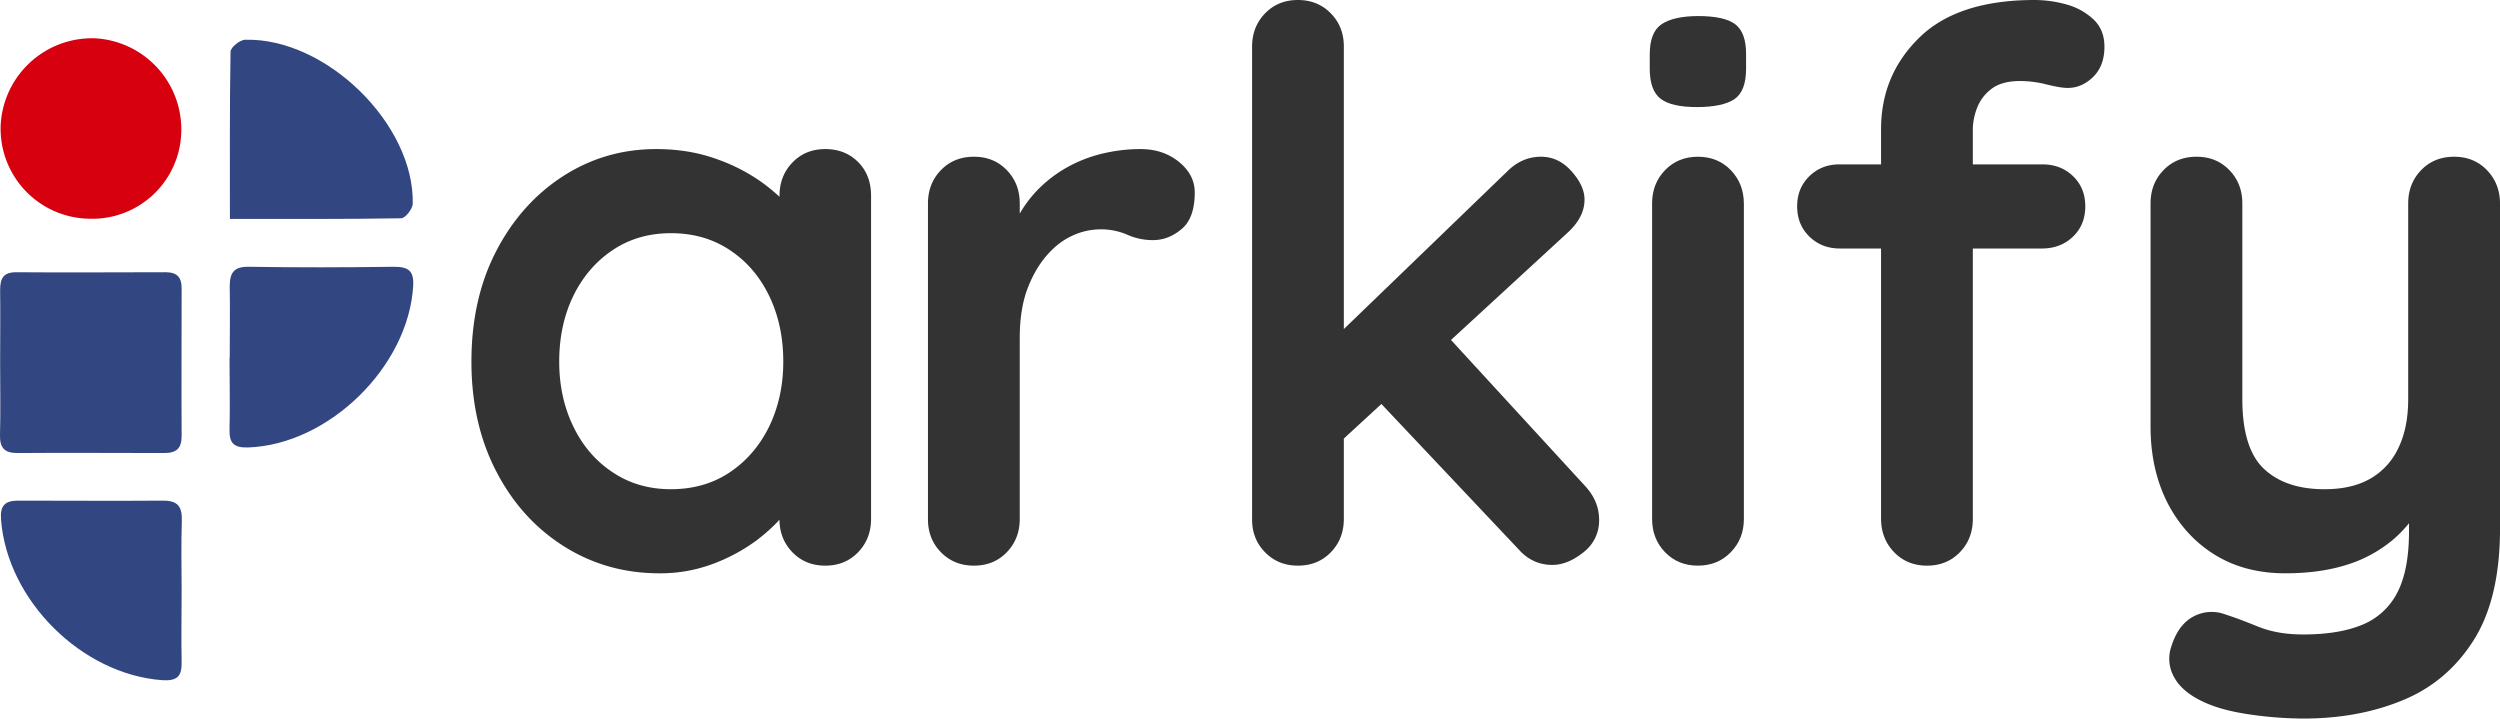
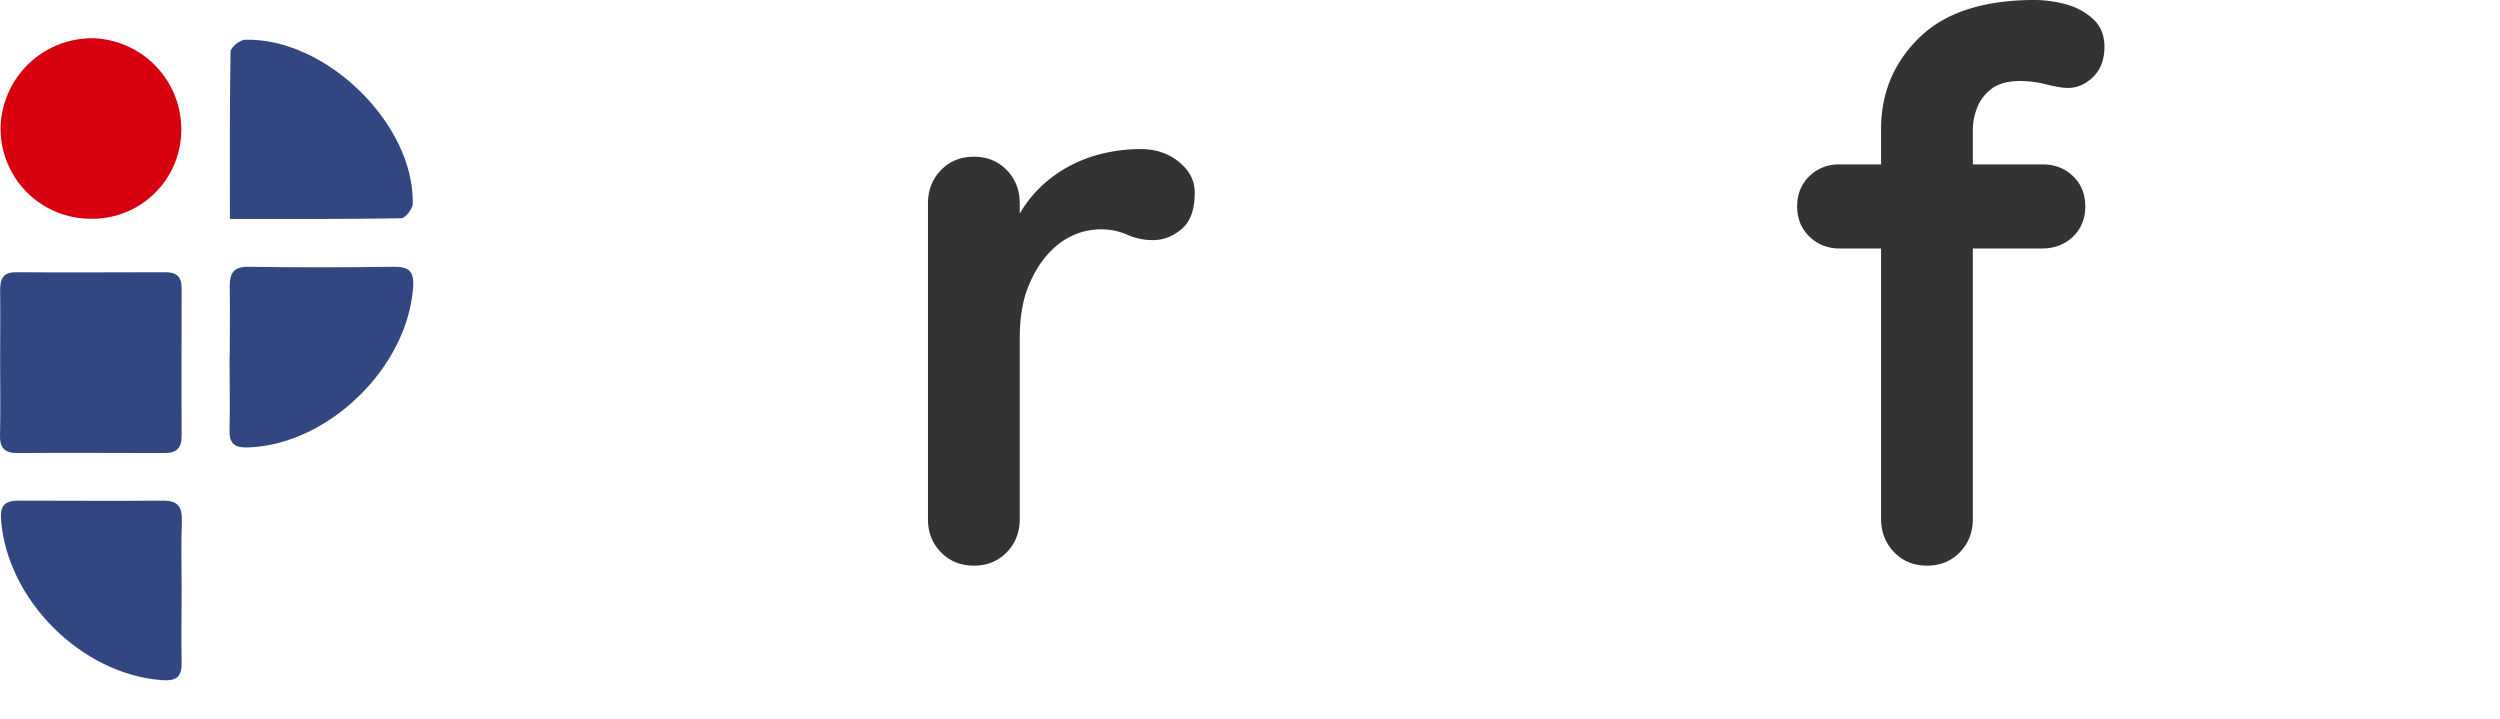
<svg xmlns="http://www.w3.org/2000/svg" viewBox="0 0 1996.67 573.88">
  <defs>
    <style>.cls-1,.cls-4{fill:#333;}.cls-1{fill-opacity:0;}.cls-2{fill:#324681;}.cls-3{fill:#d7000f;}</style>
  </defs>
  <g id="Layer_2" data-name="Layer 2">
    <g id="Layer_1-2" data-name="Layer 1">
-       <rect class="cls-1" y="30.56" width="330.06" height="512.77" />
      <path class="cls-2" d="M.11,289c0-19,.25-38,0-57,0-9.4,2.18-14.63,13-14.58,39.67.35,79.39,0,119.11,0,9.24,0,12.95,4,12.85,13.2,0,39.16-.26,78.32,0,117.48,0,10.16-4.22,13.77-14.07,13.72-39.16,0-78.32-.31-117.48,0C3.36,361.75-.19,357.38,0,347.63.52,328.12.11,308.57.11,289Zm183.36-2.89c0-19.1.35-38.15,0-57.24,0-11.23,3.45-16,15.23-15.8,38.65.61,77.36.51,116.06,0,11.53,0,15.9,3.25,15.24,15.24-3.76,64.76-67.76,127-132.06,129.06-11.33.3-14.88-3.61-14.63-14.33.51-19,0-38.14,0-57.19Zm.15-111.23c0-46.32-.26-89.95.51-133.58,0-3.41,7.46-9.45,11.58-9.55C260.31,30,331,99.11,329.64,162.65c0,4.11-5.94,11.63-9.24,11.68-44.7.76-89.39.51-136.78.51ZM145.07,471.4c0,19-.41,38,0,57,.3,11.48-3.25,15.69-15.65,14.83C65.28,538.5,5.8,479.58.82,415.08,0,404.16,3.51,399.84,14.54,399.84c38.55,0,77.15.3,115.75,0,12.09,0,15.23,5.08,14.93,16.35C144.61,434.48,145,452.92,145.07,471.4Z" />
      <path class="cls-3" d="M71.22,174.68a71.86,71.86,0,0,1-70.72-73c0-.31,0-.61,0-.91A73.08,73.08,0,0,1,75.79,30.59a72.88,72.88,0,0,1,69,74.56,71.1,71.1,0,0,1-72.62,69.56C71.87,174.71,71.54,174.7,71.22,174.68Z" />
-       <path class="cls-4" d="M659.1,119.06h0q15.89,0,26.24,10.35t10.35,26.94h0V414.47q0,15.88-10.35,26.59t-26.24,10.7h0q-15.87,0-26.23-10.7t-10.35-26.59h0V384.59l13.41,5.53q0,7.88-8.59,19.17t-23.18,22.36a142.16,142.16,0,0,1-34.47,18.59,119.06,119.06,0,0,1-43.06,7.64h0q-42.11,0-76.35-21.64t-54-59.89q-19.77-38.12-19.76-87.53h0q0-50.12,19.76-88.23t53.41-59.88q33.65-21.66,74.47-21.65h0q26.24,0,48.24,8a143.06,143.06,0,0,1,38.23,20.12q16.13,12.23,25,24.7t8.82,21.06h0l-21.88,7.88V156.35q0-15.89,10.35-26.59T659.1,119.06ZM535.81,390.71h0q26.82,0,46.94-13.42t31.53-36.58q11.29-23.29,11.3-51.89h0q0-29.29-11.3-52.58t-31.53-36.59q-20.12-13.41-46.94-13.41h0q-26.23,0-46.35,13.41t-31.53,36.59q-11.3,23.28-11.3,52.58h0q0,28.59,11.3,51.89t31.53,36.58Q509.58,390.72,535.81,390.71Z" />
      <path class="cls-4" d="M777.85,451.76h0q-15.89,0-26.35-10.7t-10.36-26.59h0v-252q0-15.89,10.36-26.59t26.35-10.7h0q15.89,0,26.24,10.7t10.35,26.59h0v57.29l-4.24-40.82a95.86,95.86,0,0,1,17.3-26A104,104,0,0,1,851.61,134a110.41,110.41,0,0,1,28.71-11.29,131,131,0,0,1,30.59-3.65h0q18.24,0,30.82,10.35t12.47,24.47h0q0,20.12-10.35,28.94t-22.59,8.94h0a49.65,49.65,0,0,1-21.06-4.35,52.29,52.29,0,0,0-21.64-4.23h0a53.34,53.34,0,0,0-22.36,5.17q-11.3,5.18-20.7,16.24t-15.3,27.06q-5.76,16.23-5.76,38.23h0V414.47q0,15.88-10.35,26.59T777.85,451.76Z" />
-       <path class="cls-4" d="M1036.57,451.76h0q-15.76,0-26.24-10.7T1000,414.47h0V37.29q0-15.87,10.35-26.58T1036.57,0h0q15.89,0,26.35,10.71t10.36,26.58h0V414.47q0,15.88-10.36,26.59T1036.57,451.76ZM1230.8,125.18h0q14,0,24.36,11.64t10.35,22.59h0q0,14.6-14.59,27.41h0L1067.16,355.88l-3.06-84.23,139.76-134.83Q1215.52,125.18,1230.8,125.18Zm9.06,326h0q-15.87,0-26.82-12.24h0L1100.1,319.29,1155.63,268l109.88,119.65q11.65,12.23,11.65,27.53h0a31.68,31.68,0,0,1-12.47,25.88Q1252.09,451.17,1239.86,451.18Z" />
-       <path class="cls-4" d="M1392.78,162.47v252q0,15.88-10.47,26.59t-26.24,10.7h0q-15.88,0-26.23-10.7t-10.36-26.59h0v-252q0-15.89,10.36-26.59t26.23-10.7h0q15.89,0,26.24,10.7t10.47,26.59Zm-37.3-76.94h0q-20.7,0-29.29-6.71t-8.59-23.88h0V43.41q0-17.76,9.53-24.12t28.94-6.47h0q21.42,0,30,6.71t8.47,23.88h0V54.94q0,17.76-9.17,24.12T1355.48,85.53Z" />
      <path class="cls-4" d="M1624.51,0h0a95.54,95.54,0,0,1,26.24,3.65,51.23,51.23,0,0,1,21.41,12q8.58,8.23,8.59,21.64h0q0,15.3-9,24.12t-20.35,8.83h0q-5.54,0-16.59-2.71a85.12,85.12,0,0,0-21.29-2.82h0q-15.3,0-23.53,6.7a34.41,34.41,0,0,0-11.29,15.65,48.29,48.29,0,0,0-3.06,15.53h0V414.47q0,15.88-10.36,26.59t-26.23,10.7h0q-15.88,0-26.24-10.7t-10.47-26.59h0V103.18q0-43.31,30.59-73.18T1624.51,0ZM1469.45,131.29h161.77q14.7,0,24.47,9.42t9.76,24.11h0q0,14.72-9.76,24.12t-24.47,9.53H1469.45q-14.58,0-24.35-9.53t-9.77-24.12h0q0-14.58,9.77-24.11t24.35-9.42Z" />
-       <path class="cls-4" d="M1960,125.18h0q15.88,0,26.23,10.7t10.47,26.59h0V421.88q0,56.12-21.06,89.41t-56.47,47.89q-35.4,14.7-79.41,14.7h0a302.17,302.17,0,0,1-41.53-3.06q-22-3.06-36-9.17h0q-18.35-7.89-25.29-19.89a29.8,29.8,0,0,1-2.82-25.29h0q5.52-17.64,17.76-24.12a30.85,30.85,0,0,1,25.65-1.53h0q9.76,3.06,25.64,9.53t36.59,6.36h0q28.13,0,46.71-7.65a54.43,54.43,0,0,0,28.12-25.65q9.4-18,9.41-49.06h0V383.41L1936.79,398q-10.35,20.24-25.88,33.29A106,106,0,0,1,1874,451.18q-21.42,6.7-48.83,6.7h0q-32.46,0-56.47-14.94T1731,401.41q-13.41-26.58-13.42-60.7h0V162.47q0-15.89,10.36-26.59t26.35-10.7h0q15.89,0,26.24,10.7t10.35,26.59h0V318.71q0,39.65,17.41,55.88t48.47,16.12h0q21.42,0,36-8.24a54.53,54.53,0,0,0,22.59-24.35q8-16.25,8-39.41h0V162.47q0-15.89,10.35-26.59T1960,125.18Z" />
    </g>
  </g>
</svg>